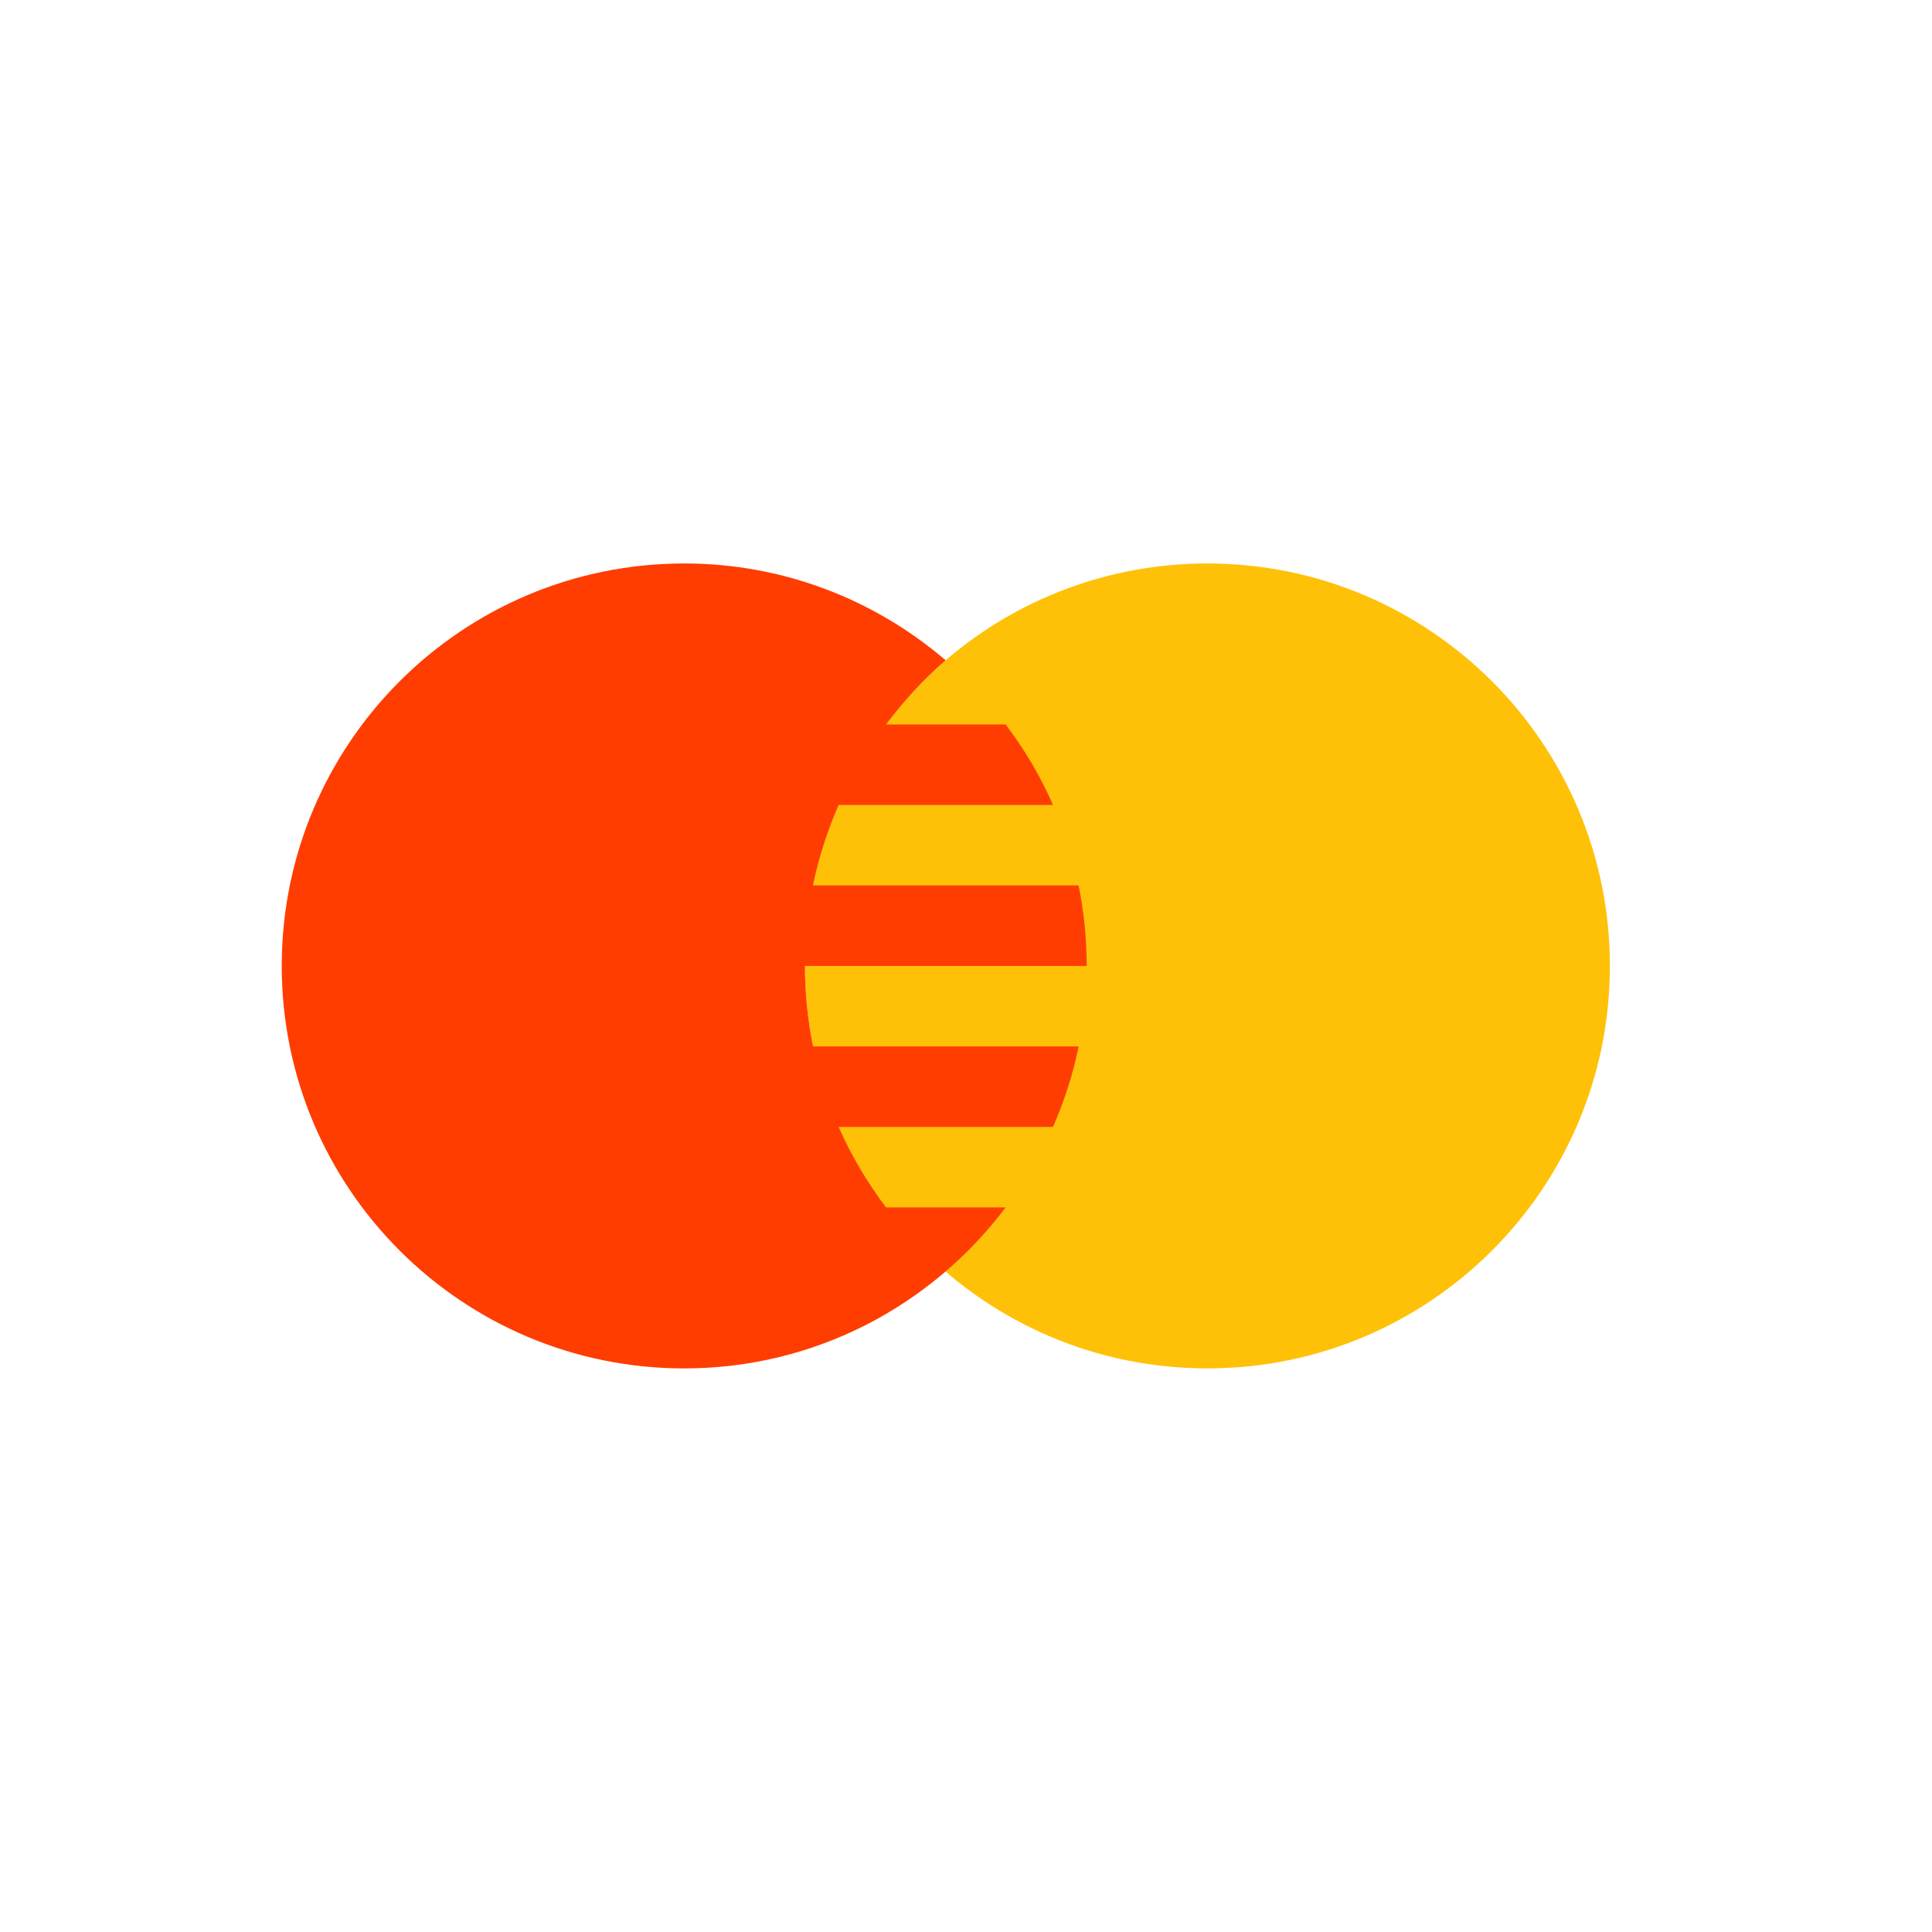
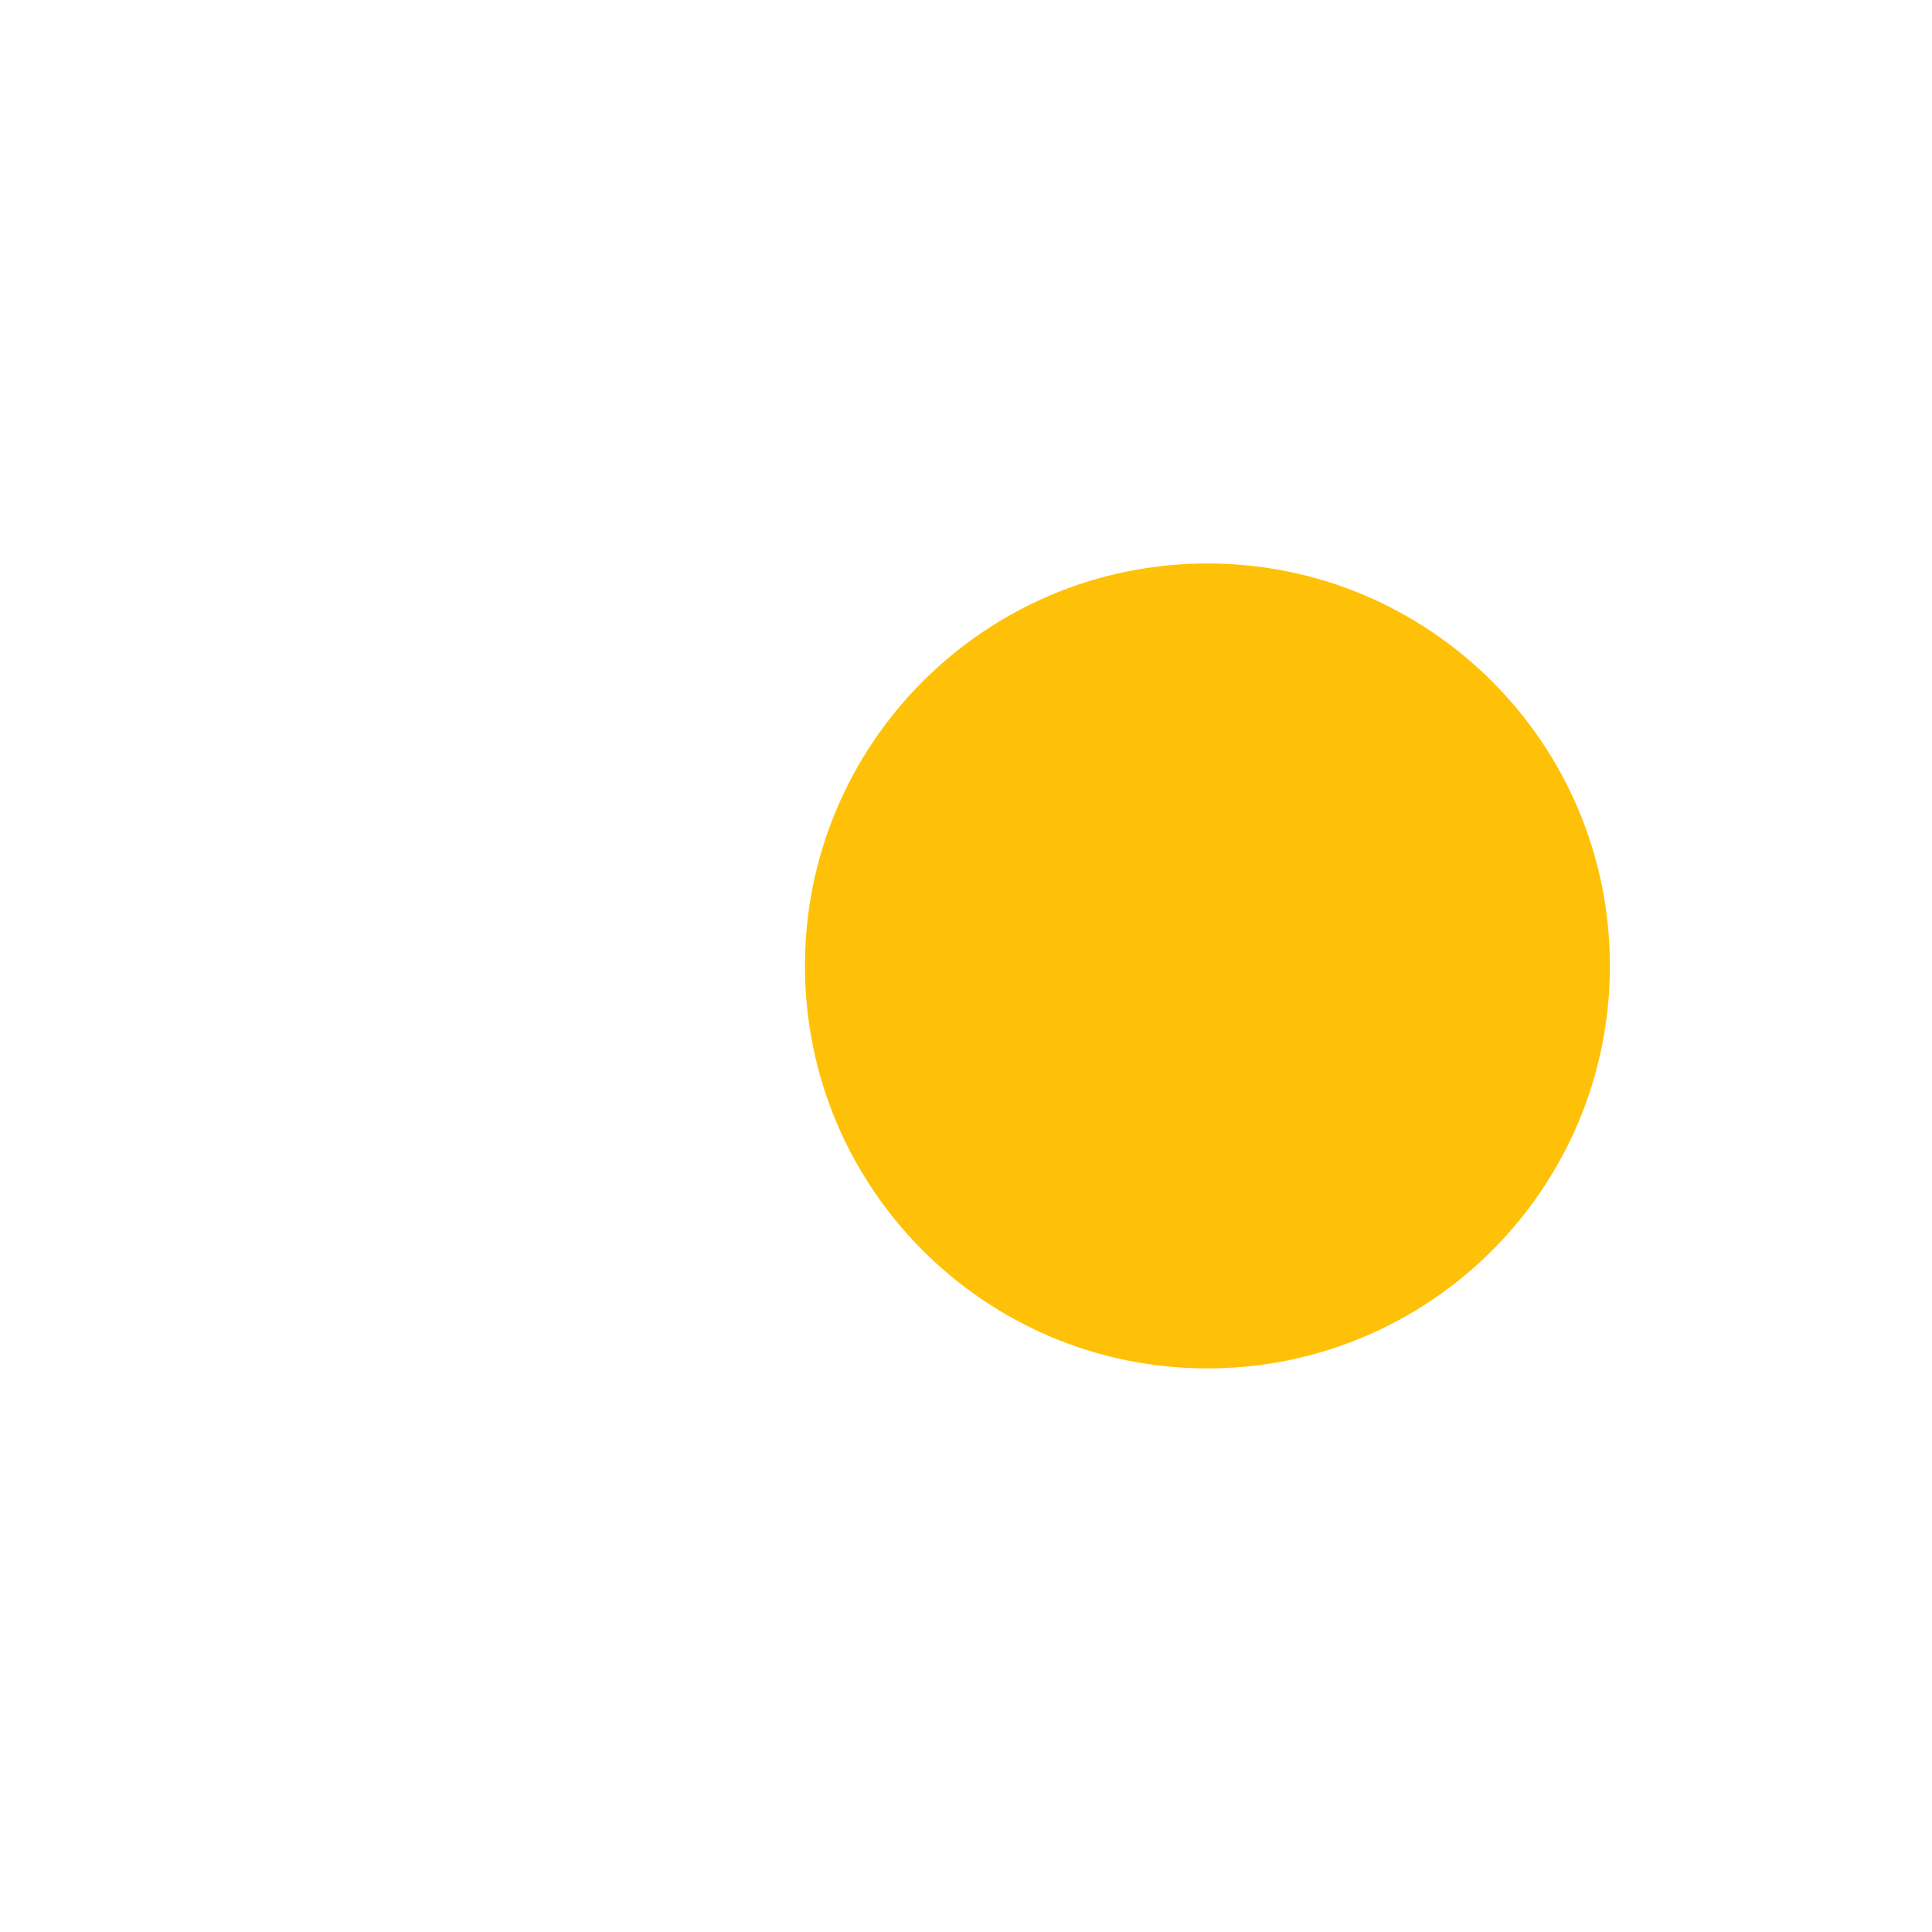
<svg xmlns="http://www.w3.org/2000/svg" viewBox="0,0,256,256" width="48px" height="48px" fill-rule="nonzero">
  <g fill="none" fill-rule="nonzero" stroke="none" stroke-width="1" stroke-linecap="butt" stroke-linejoin="miter" stroke-miterlimit="10" stroke-dasharray="" stroke-dashoffset="0" font-family="none" font-weight="none" font-size="none" text-anchor="none" style="mix-blend-mode: normal">
    <g transform="scale(5.333,5.333)">
      <path d="M45,35c0,2.209 -1.791,4 -4,4h-34c-2.209,0 -4,-1.791 -4,-4v-22c0,-2.209 1.791,-4 4,-4h34c2.209,0 4,1.791 4,4z" fill-opacity="0" fill="#0027ff" />
      <path d="M30,14c-5.523,0 -10,4.477 -10,10c0,5.523 4.477,10 10,10c5.523,0 10,-4.477 10,-10c0,-5.523 -4.477,-10 -10,-10z" fill="#ffc107" />
-       <path d="M22.014,30c-0.464,-0.617 -0.863,-1.284 -1.176,-2h5.325c0.278,-0.636 0.496,-1.304 0.637,-2h-6.598c-0.132,-0.646 -0.202,-1.314 -0.202,-2h7c0,-0.686 -0.07,-1.354 -0.201,-2h-6.598c0.142,-0.696 0.359,-1.364 0.637,-2h5.325c-0.313,-0.716 -0.711,-1.383 -1.176,-2h-2.973c0.437,-0.58 0.93,-1.122 1.481,-1.595c-1.748,-1.496 -4.014,-2.405 -6.495,-2.405c-5.523,0 -10,4.477 -10,10c0,5.523 4.477,10 10,10c3.269,0 6.162,-1.575 7.986,-4z" fill="#ff3d00" />
    </g>
  </g>
</svg>